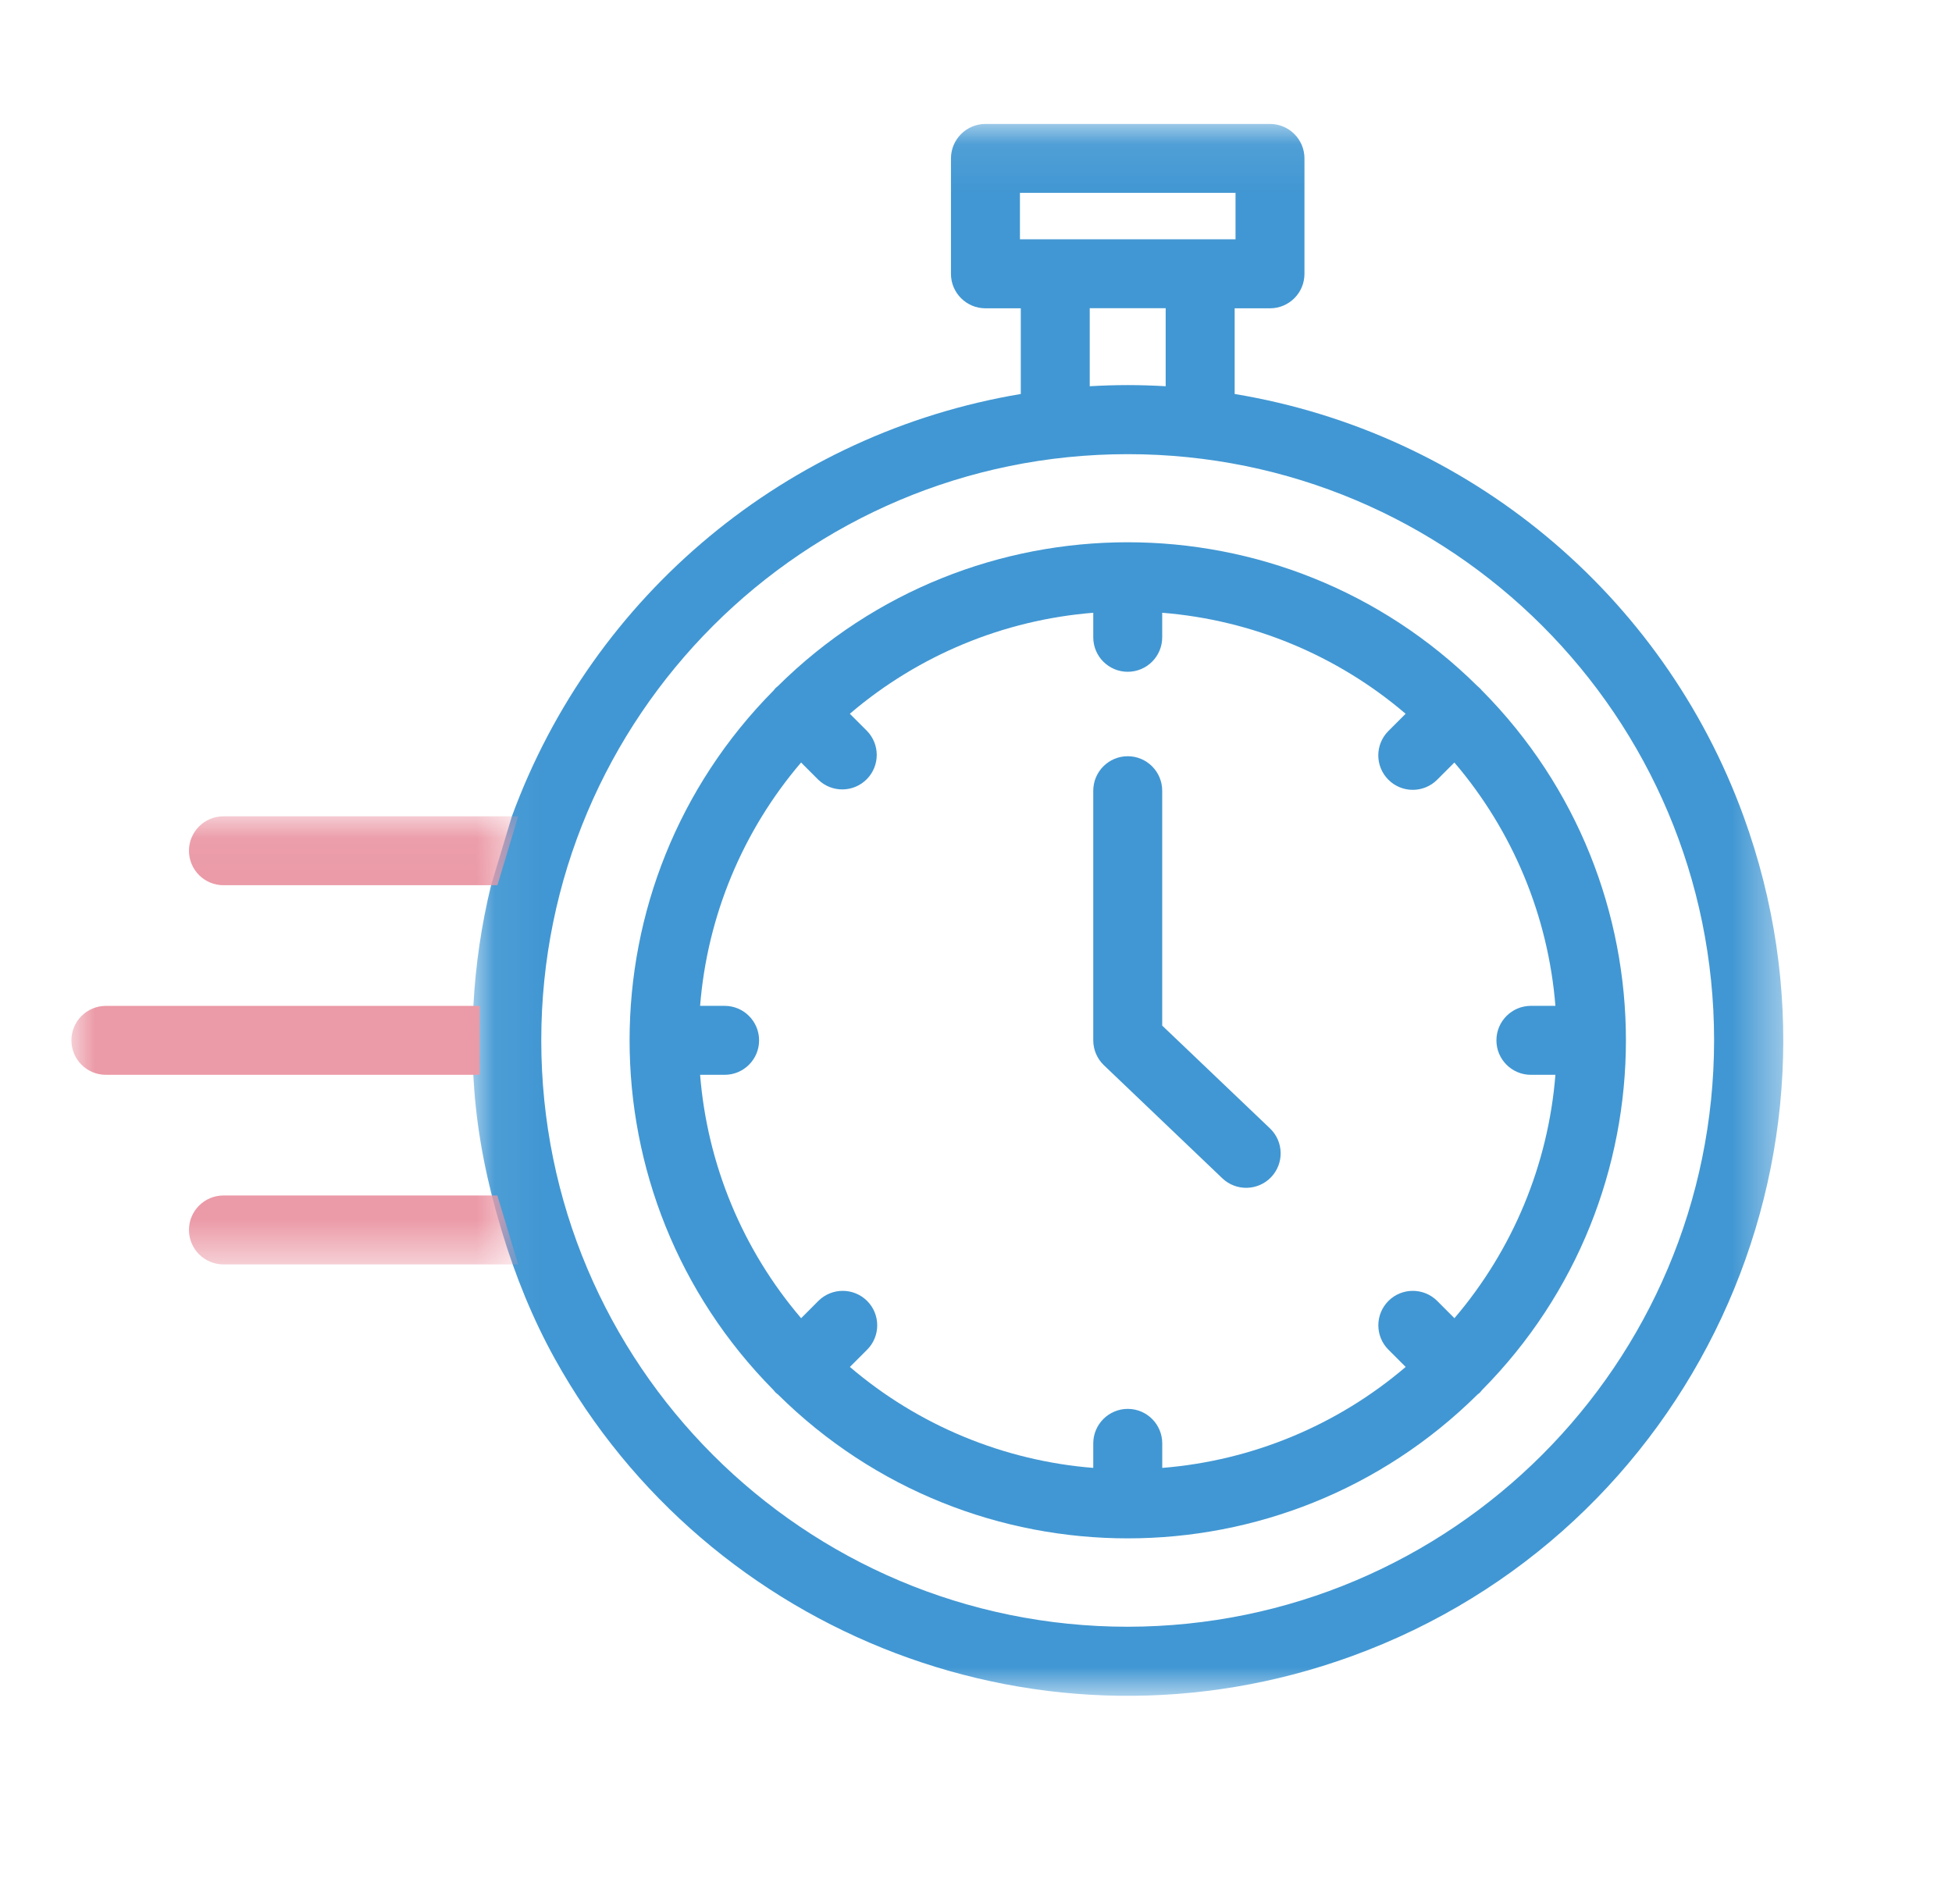
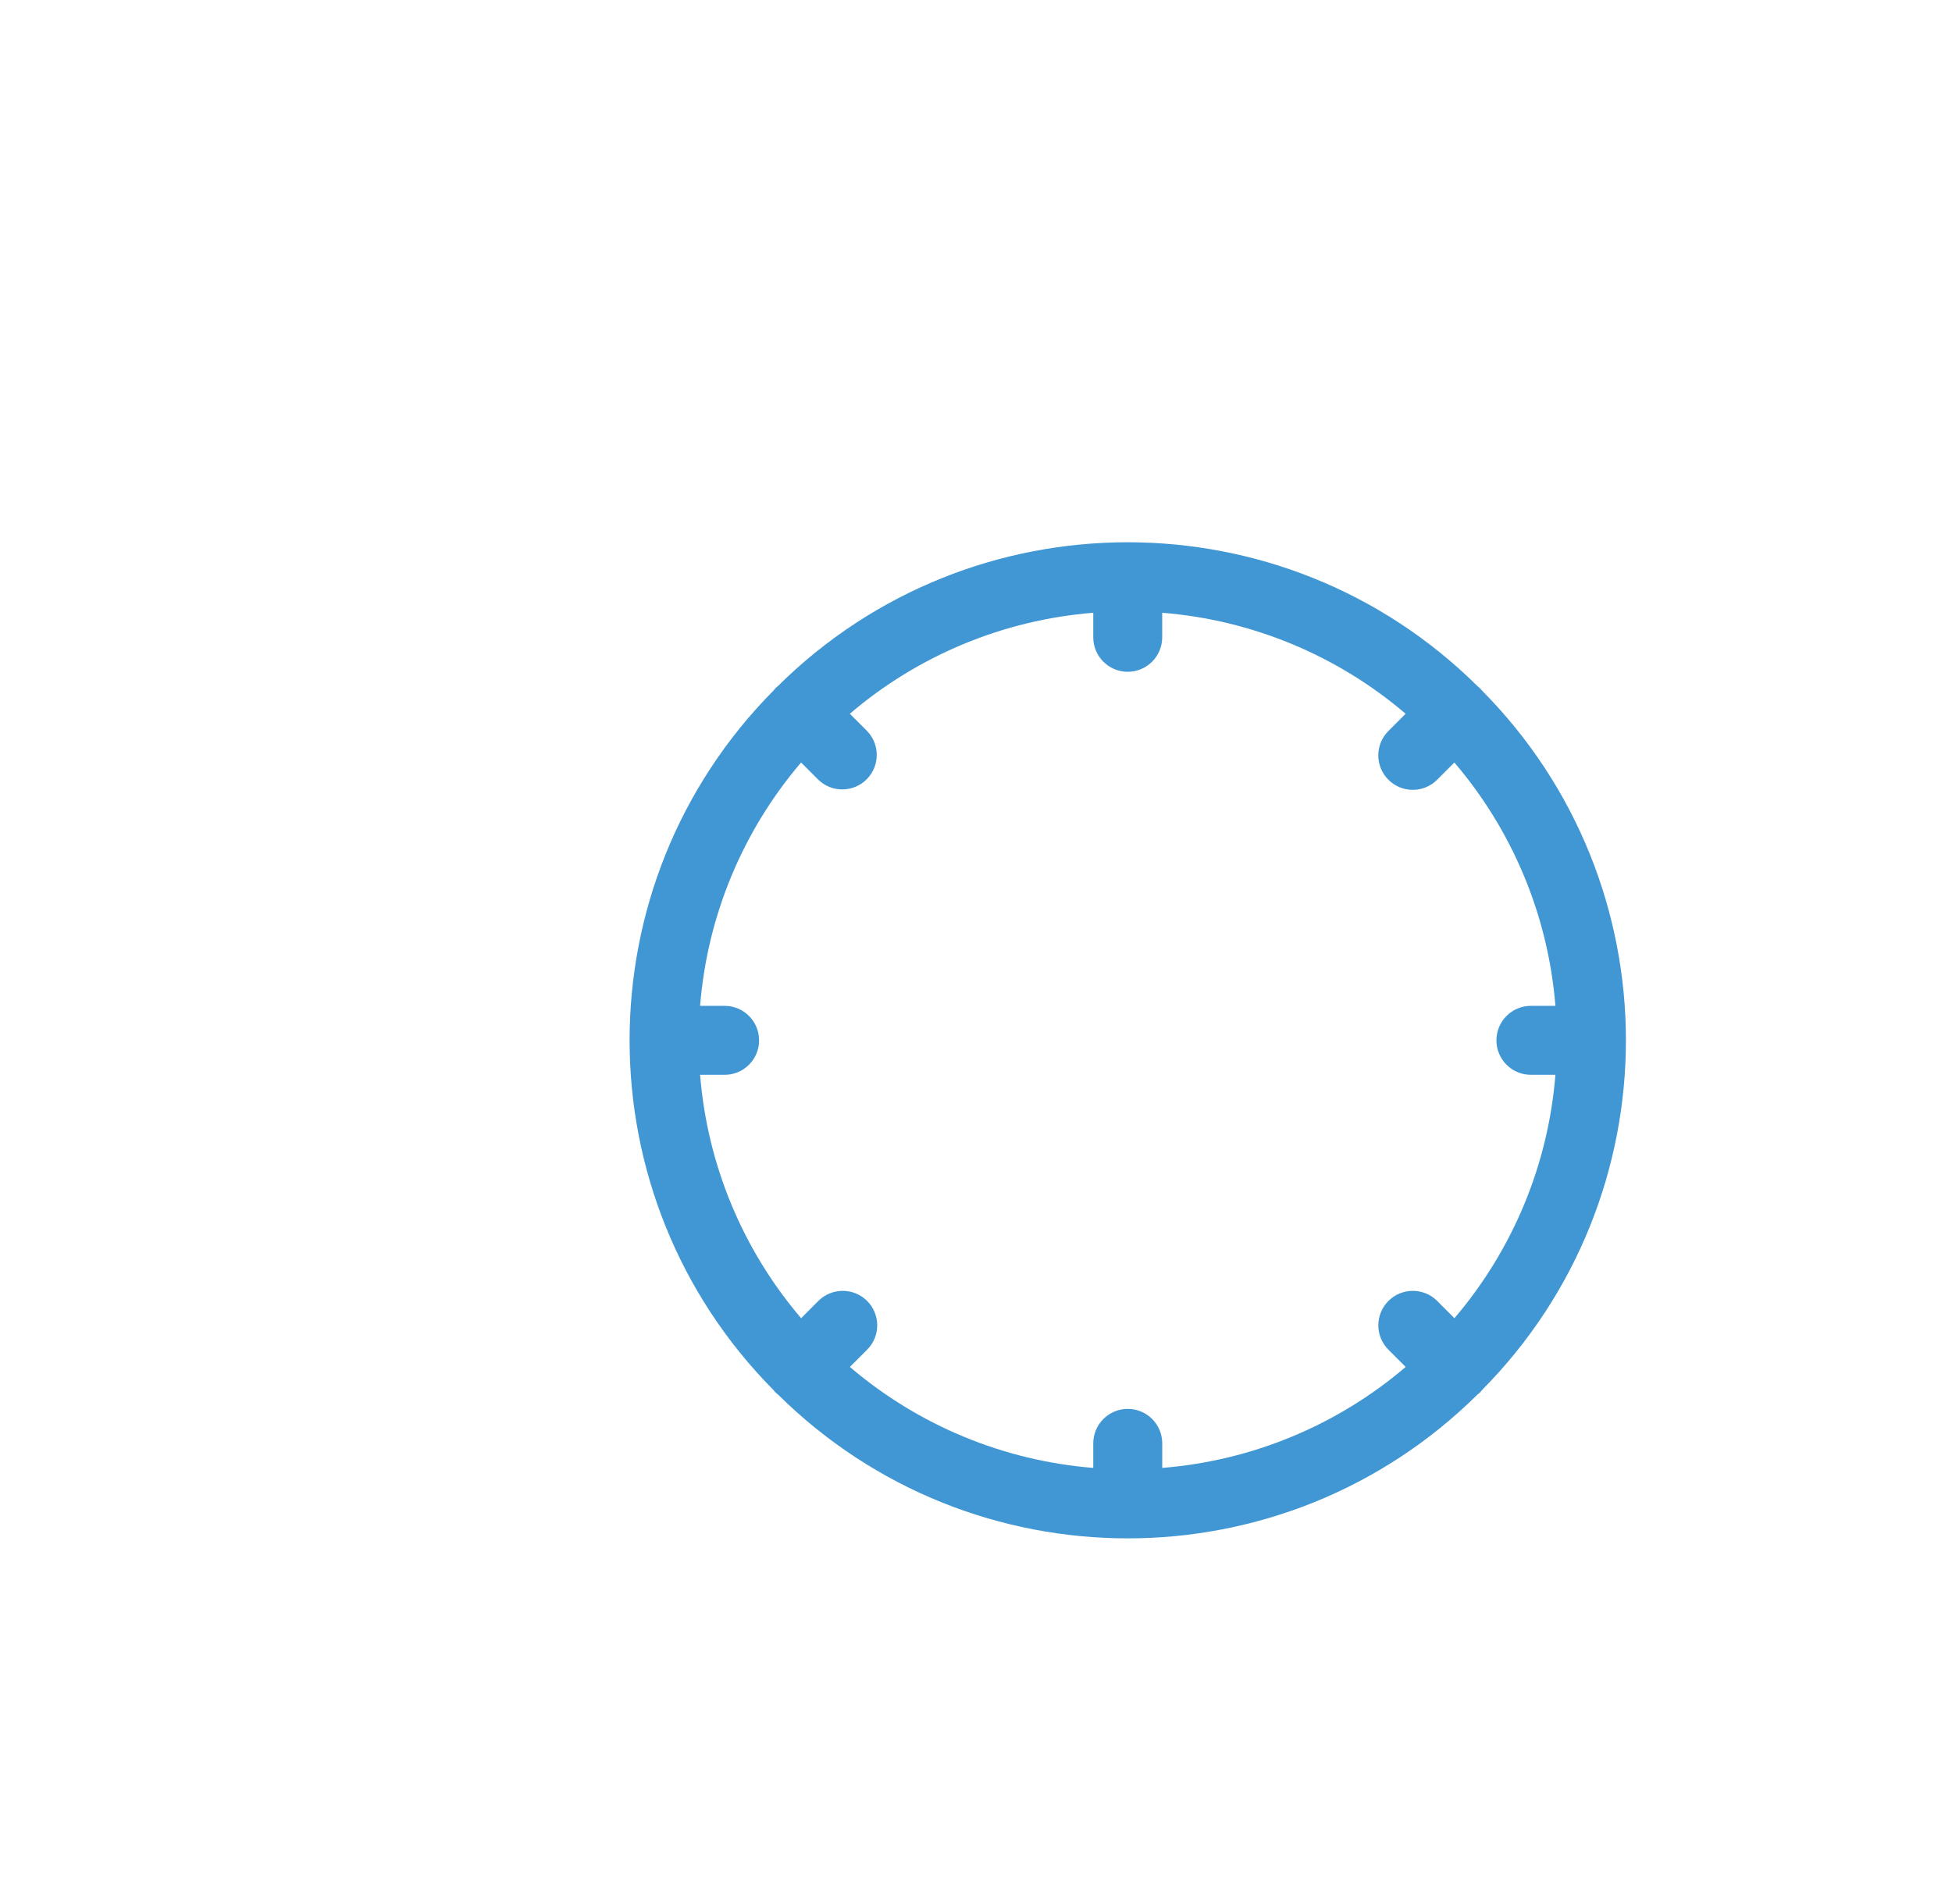
<svg xmlns="http://www.w3.org/2000/svg" xmlns:xlink="http://www.w3.org/1999/xlink" width="41px" height="40px" viewBox="0 0 41 40" version="1.1">
  <title>AIA_Icon_settle claims</title>
  <defs>
-     <polygon id="path-1" points="0.062 0.081 27.577 0.081 27.577 33.103 0.062 33.103" />
    <polygon id="path-3" points="0 0.04 9.384 0.04 9.384 9.454 0 9.454" />
  </defs>
  <g id="AIA_Icon_settle-claims" stroke="none" stroke-width="1" fill="none" fill-rule="evenodd" transform="translate(0, 0)">
    <g id="Group-33-Copy-2">
      <g id="Group-7-Copy-3">
        <rect id="Rectangle" x="0" y="0" width="40" height="40" />
      </g>
      <g id="Group-11" transform="translate(1.5, 2.5)">
        <g id="Group-3" transform="translate(8.379, 0.023)">
          <mask id="mask-2" fill="white">
            <use xlink:href="#path-1" />
          </mask>
          <g id="Clip-2" />
-           <path d="M13.808,31.652 C7.005,31.652 1.49,26.138 1.49,19.335 C1.489,12.533 7.003,7.018 13.806,7.018 C20.608,7.017 26.123,12.531 26.124,19.333 C26.117,26.133 20.607,31.643 13.808,31.652 L13.808,31.652 Z M13.01,3.952 L14.605,3.952 L14.605,5.591 C14.341,5.576 14.076,5.567 13.808,5.567 C13.539,5.567 13.274,5.576 13.01,5.591 L13.01,3.952 Z M11.544,2.504 L16.072,2.504 L16.072,1.528 L11.544,1.528 L11.544,2.504 Z M0.667,23.361 C0.946,24.283 1.308,25.179 1.774,26.021 C4.998,31.841 12.063,34.617 18.514,32.27 C25.658,29.672 29.343,21.774 26.744,14.629 C25.045,9.958 20.958,6.565 16.054,5.754 L16.054,3.954 L16.796,3.954 C17.196,3.954 17.52,3.63 17.52,3.23 L17.52,0.805 C17.52,0.405 17.196,0.081 16.796,0.081 L10.82,0.081 C10.42,0.081 10.096,0.405 10.095,0.805 L10.095,3.23 C10.095,3.63 10.42,3.954 10.82,3.954 L11.562,3.954 L11.562,5.754 C6.663,6.574 2.581,9.961 0.873,14.626 L0.436,16.074 C0.233,16.905 0.109,17.754 0.064,18.609 L0.062,20.057 C0.068,20.164 0.075,20.271 0.083,20.377 C0.157,21.363 0.357,22.335 0.643,23.28 L0.667,23.361 Z" id="Fill-1" fill="#4197D3" mask="url(#mask-2)" />
        </g>
        <path d="M30.655,20.08 L31.17,20.08 C31.02,21.965 30.277,23.754 29.049,25.193 L28.687,24.83 C28.404,24.548 27.945,24.548 27.663,24.83 C27.38,25.113 27.38,25.572 27.663,25.855 L28.025,26.217 C26.586,27.445 24.797,28.187 22.912,28.338 L22.912,27.823 C22.912,27.423 22.588,27.098 22.188,27.098 C21.788,27.098 21.463,27.423 21.463,27.823 L21.463,28.338 C19.579,28.187 17.789,27.445 16.351,26.217 L16.713,25.855 C16.996,25.572 16.996,25.113 16.713,24.83 C16.43,24.548 15.972,24.548 15.689,24.83 L15.327,25.193 C14.098,23.754 13.356,21.965 13.205,20.08 L13.72,20.08 C14.12,20.08 14.444,19.756 14.444,19.356 C14.444,18.956 14.12,18.631 13.72,18.631 L13.205,18.631 C13.355,16.746 14.098,14.957 15.326,13.519 L15.688,13.881 C15.976,14.159 16.434,14.151 16.712,13.863 C16.983,13.582 16.983,13.138 16.712,12.857 L16.35,12.495 C17.788,11.266 19.578,10.524 21.463,10.373 L21.463,10.889 C21.463,11.289 21.787,11.613 22.187,11.613 C22.587,11.613 22.911,11.289 22.911,10.889 L22.911,10.373 C24.796,10.524 26.586,11.266 28.024,12.495 L27.662,12.857 C27.379,13.14 27.379,13.598 27.662,13.881 C27.945,14.164 28.403,14.164 28.686,13.881 L29.048,13.519 C30.276,14.957 31.019,16.746 31.17,18.631 L30.655,18.631 C30.255,18.631 29.931,18.956 29.931,19.356 C29.931,19.756 30.255,20.08 30.655,20.08 L30.655,20.08 Z M29.625,12.006 C29.611,11.99 29.6,11.973 29.583,11.958 C29.568,11.943 29.552,11.929 29.535,11.916 C25.465,7.884 18.906,7.884 14.836,11.916 C14.82,11.93 14.803,11.941 14.787,11.958 C14.772,11.974 14.761,11.99 14.748,12.006 C10.716,16.076 10.716,22.634 14.748,26.704 C14.762,26.72 14.773,26.738 14.79,26.754 C14.806,26.77 14.823,26.781 14.84,26.795 C18.909,30.826 25.466,30.826 29.535,26.795 C29.552,26.781 29.57,26.77 29.586,26.754 C29.601,26.738 29.612,26.72 29.627,26.704 C33.659,22.634 33.659,16.076 29.627,12.006 L29.625,12.006 Z" id="Fill-4" fill="#4197D3" />
-         <path d="M22.911,19.046 L22.911,14.112 C22.911,13.712 22.587,13.387 22.187,13.387 C21.787,13.387 21.463,13.712 21.463,14.112 L21.463,19.356 C21.463,19.553 21.544,19.743 21.687,19.879 L24.174,22.254 C24.464,22.53 24.922,22.519 25.199,22.23 C25.475,21.94 25.464,21.481 25.174,21.205 L22.911,19.046 Z" id="Fill-6" fill="#4197D3" />
        <g id="Group-10" transform="translate(0, 14.609)">
          <mask id="mask-4" fill="white">
            <use xlink:href="#path-3" />
          </mask>
          <g id="Clip-9" />
-           <path d="M9.384,0.04 L3.194,0.04 C2.794,0.04 2.469,0.364 2.469,0.764 C2.469,1.164 2.794,1.488 3.194,1.488 L8.948,1.488 L9.384,0.04 Z M8.575,4.023 L0.724,4.023 C0.324,4.023 -2.06896552e-05,4.347 -2.06896552e-05,4.747 C-2.06896552e-05,5.147 0.324,5.471 0.724,5.471 L8.574,5.471 L8.575,4.023 Z M8.946,8.006 L3.194,8.006 C2.794,8.006 2.469,8.33 2.469,8.73 C2.469,9.13 2.794,9.454 3.194,9.454 L9.384,9.454 L8.946,8.006 Z" id="Fill-8" fill="#EB9AA7" mask="url(#mask-4)" />
        </g>
      </g>
    </g>
  </g>
</svg>